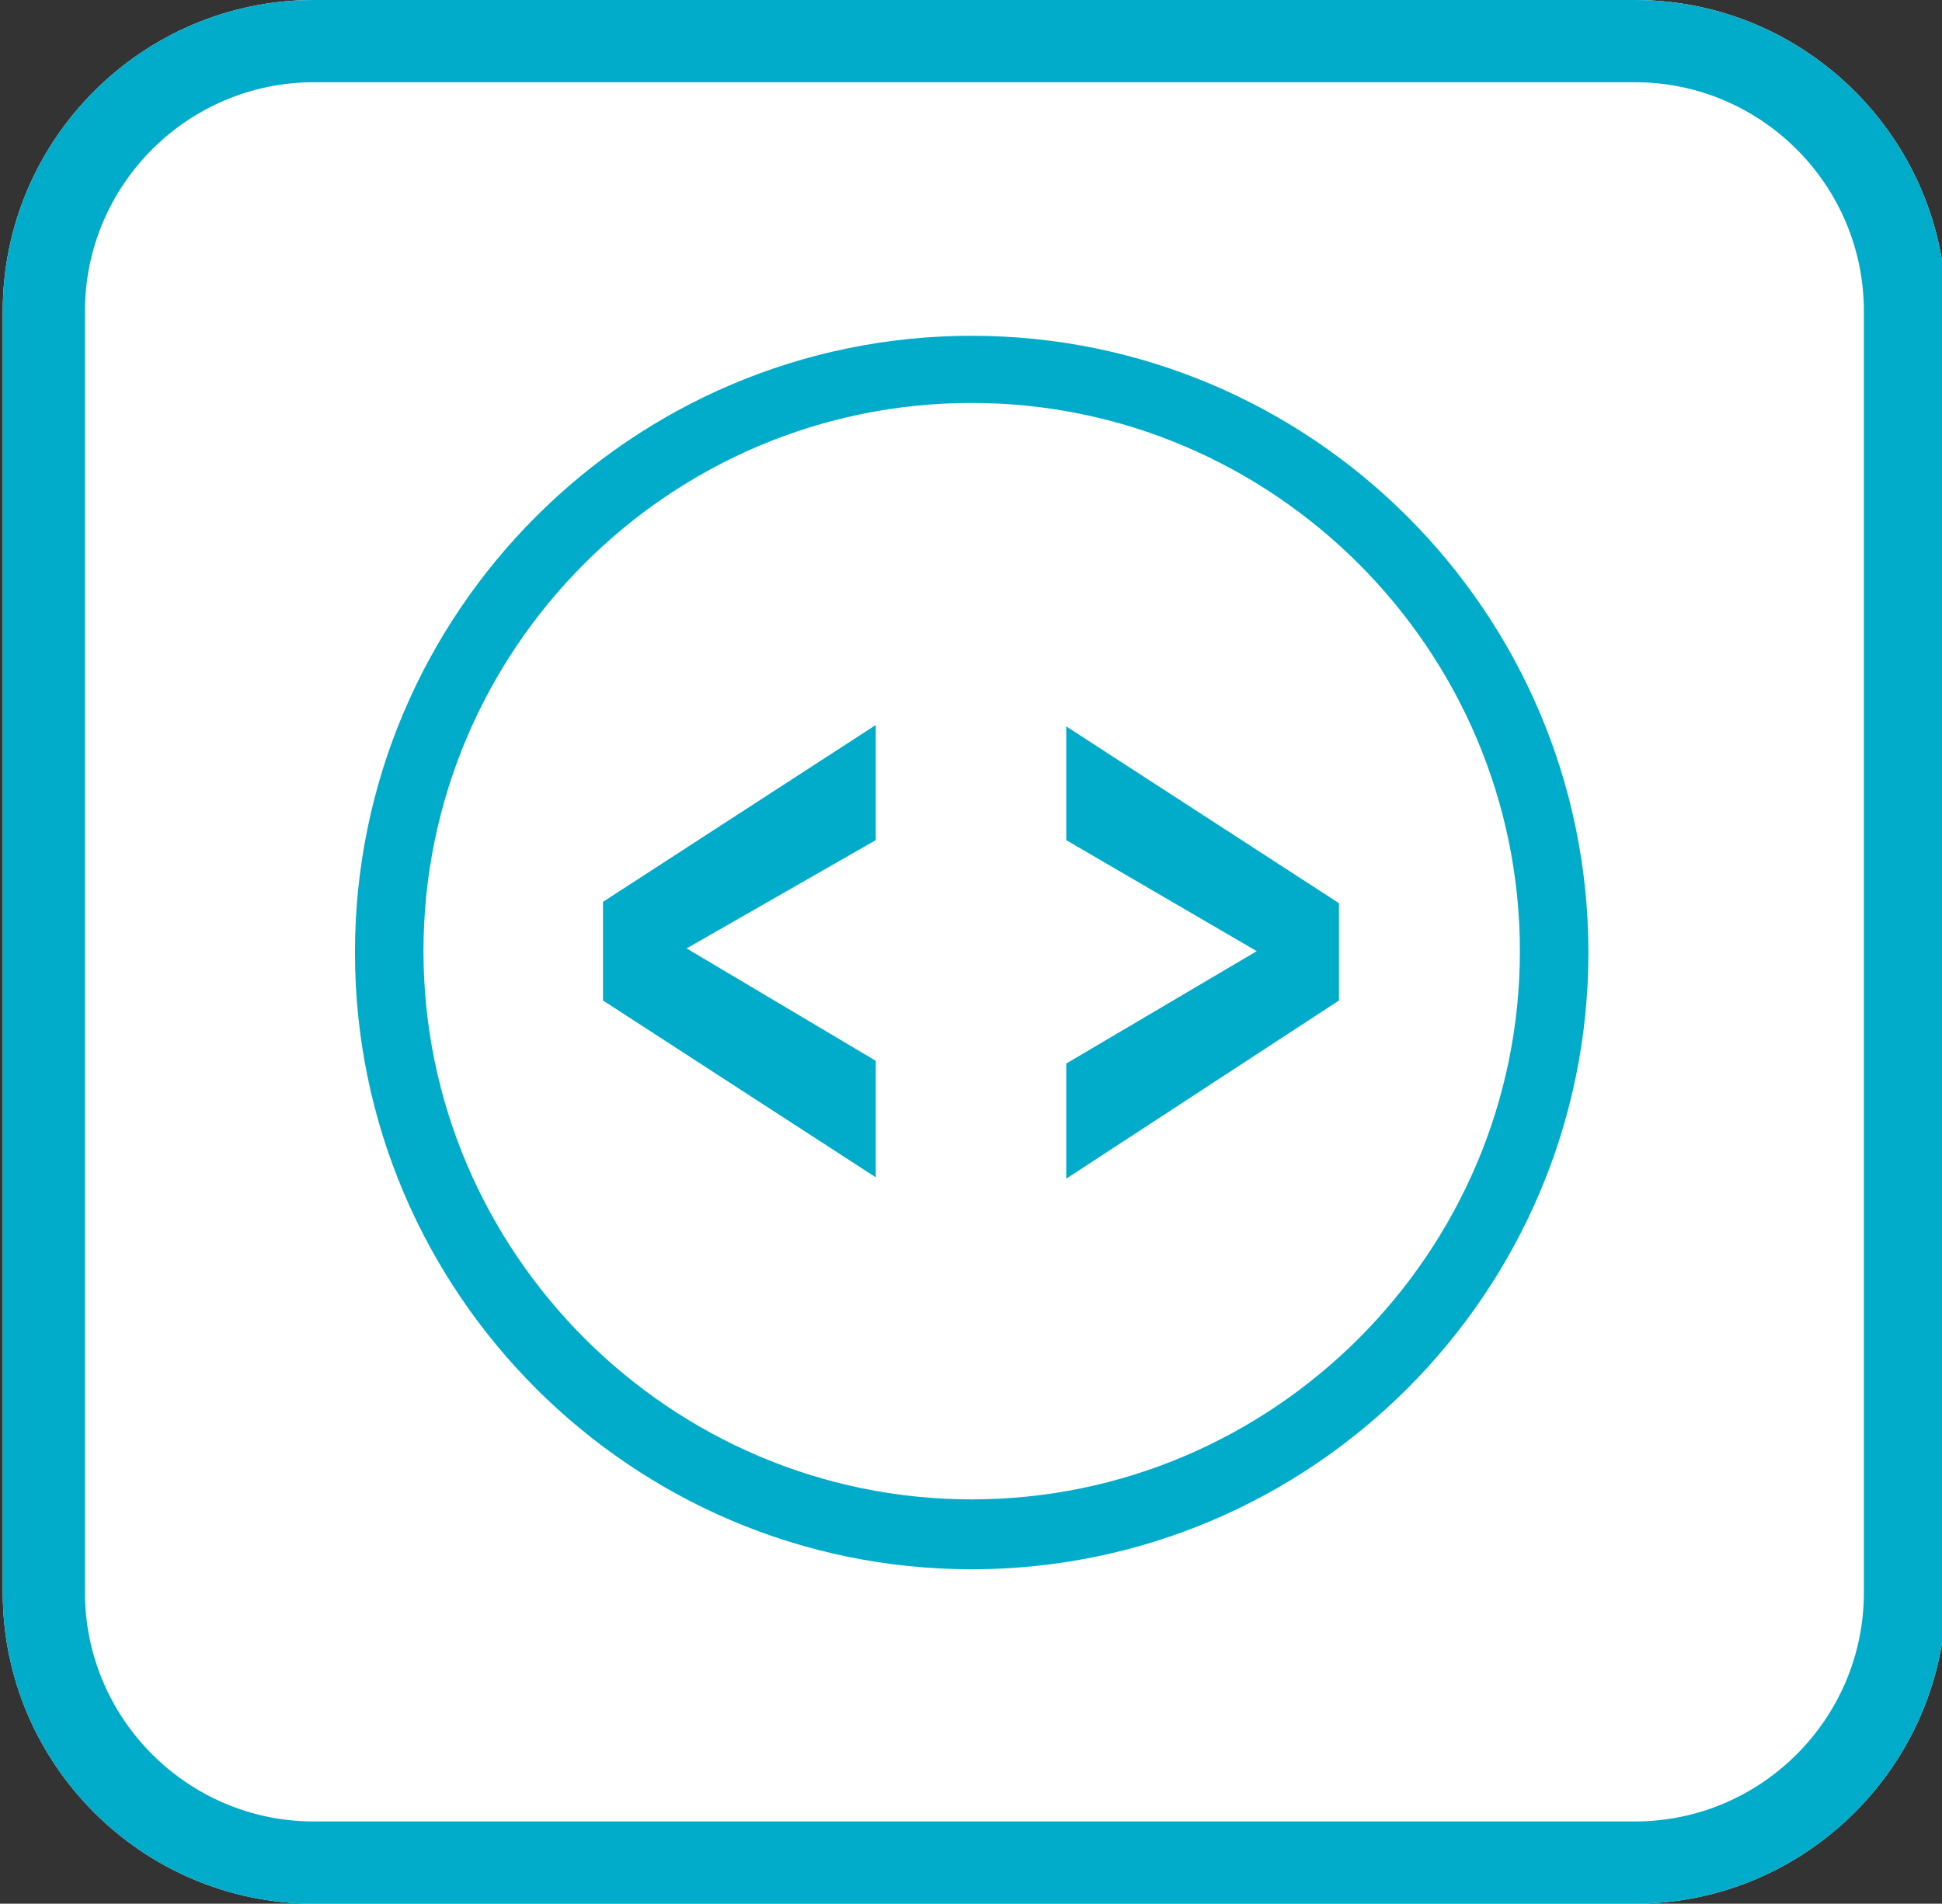
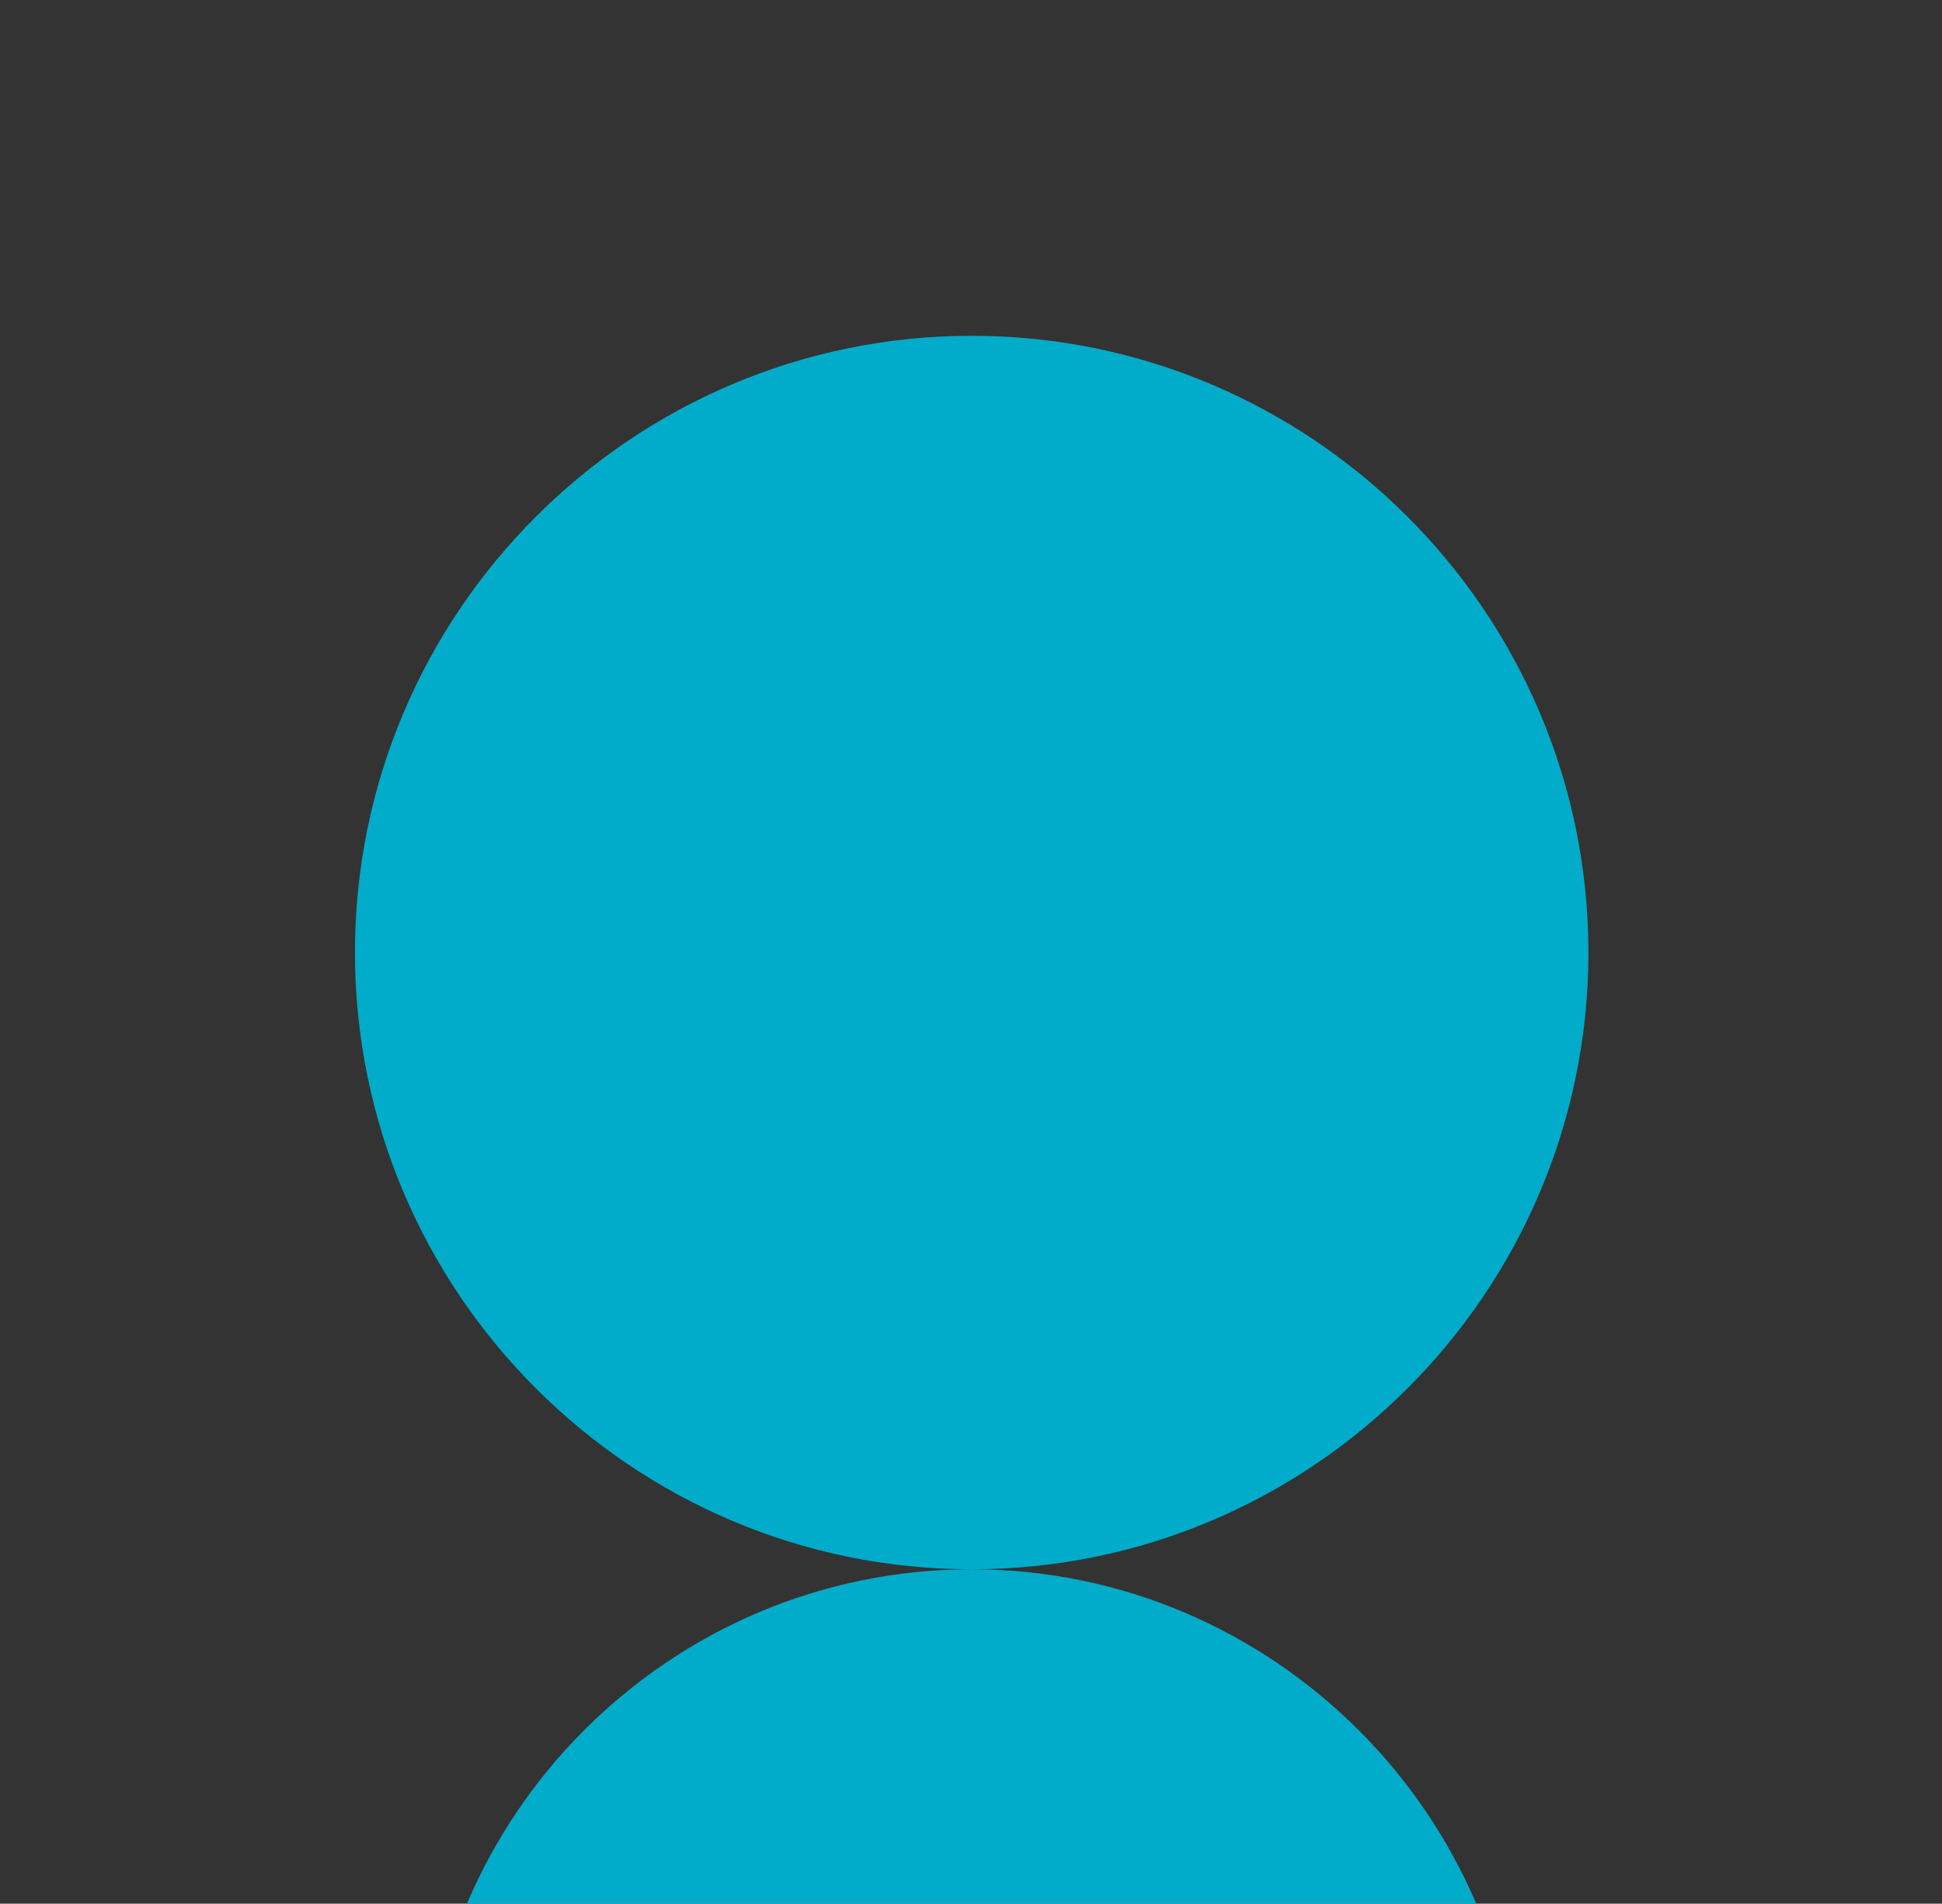
<svg xmlns="http://www.w3.org/2000/svg" version="1.2" viewBox="0 0 141.7 138.9">
  <rect x="0" y="0" width="141.7" height="138.9" fill="#333333" stroke="none" />
-   <path fill="#fff" d="M119.3 0H22.9C10.4 0 .2 10.2.2 22.7v93.5c0 12.5 10.2 22.7 22.7 22.7h96.4c12.5 0 22.7-10.2 22.7-22.7V22.7C142 10.2 131.8 0 119.3 0" />
-   <path fill="#00acc9" d="M119.3 6c9.2 0 16.7 7.5 16.7 16.7v93.5c0 9.2-7.5 16.7-16.7 16.7H22.9c-9.2 0-16.7-7.5-16.7-16.7V22.7C6.2 13.5 13.7 6 22.9 6zm0-6H22.9C10.4 0 .2 10.2.2 22.7v93.5c0 12.5 10.2 22.7 22.7 22.7h96.4c12.5 0 22.7-10.2 22.7-22.7V22.7C142 10.2 131.8 0 119.3 0" />
  <g fill="#00acc9">
-     <path d="M70.9 114.5c-24.8 0-45-20.2-45-45s20.2-45 45-45 45 20.2 45 45-20.2 45-45 45m0-85.1c-22.1 0-40 18-40 40s18 40 40 40 40-18 40-40-18-40-40-40" />
+     <path d="M70.9 114.5c-24.8 0-45-20.2-45-45s20.2-45 45-45 45 20.2 45 45-20.2 45-45 45c-22.1 0-40 18-40 40s18 40 40 40 40-18 40-40-18-40-40-40" />
    <path d="M63.9 85.9 44 73v-7.2l19.9-12.9v8.4l-13.8 7.9 13.8 8.2v8.4ZM77.8 86v-8.4l13.9-8.2-13.9-8.1V53l19.9 12.9V73z" />
  </g>
</svg>